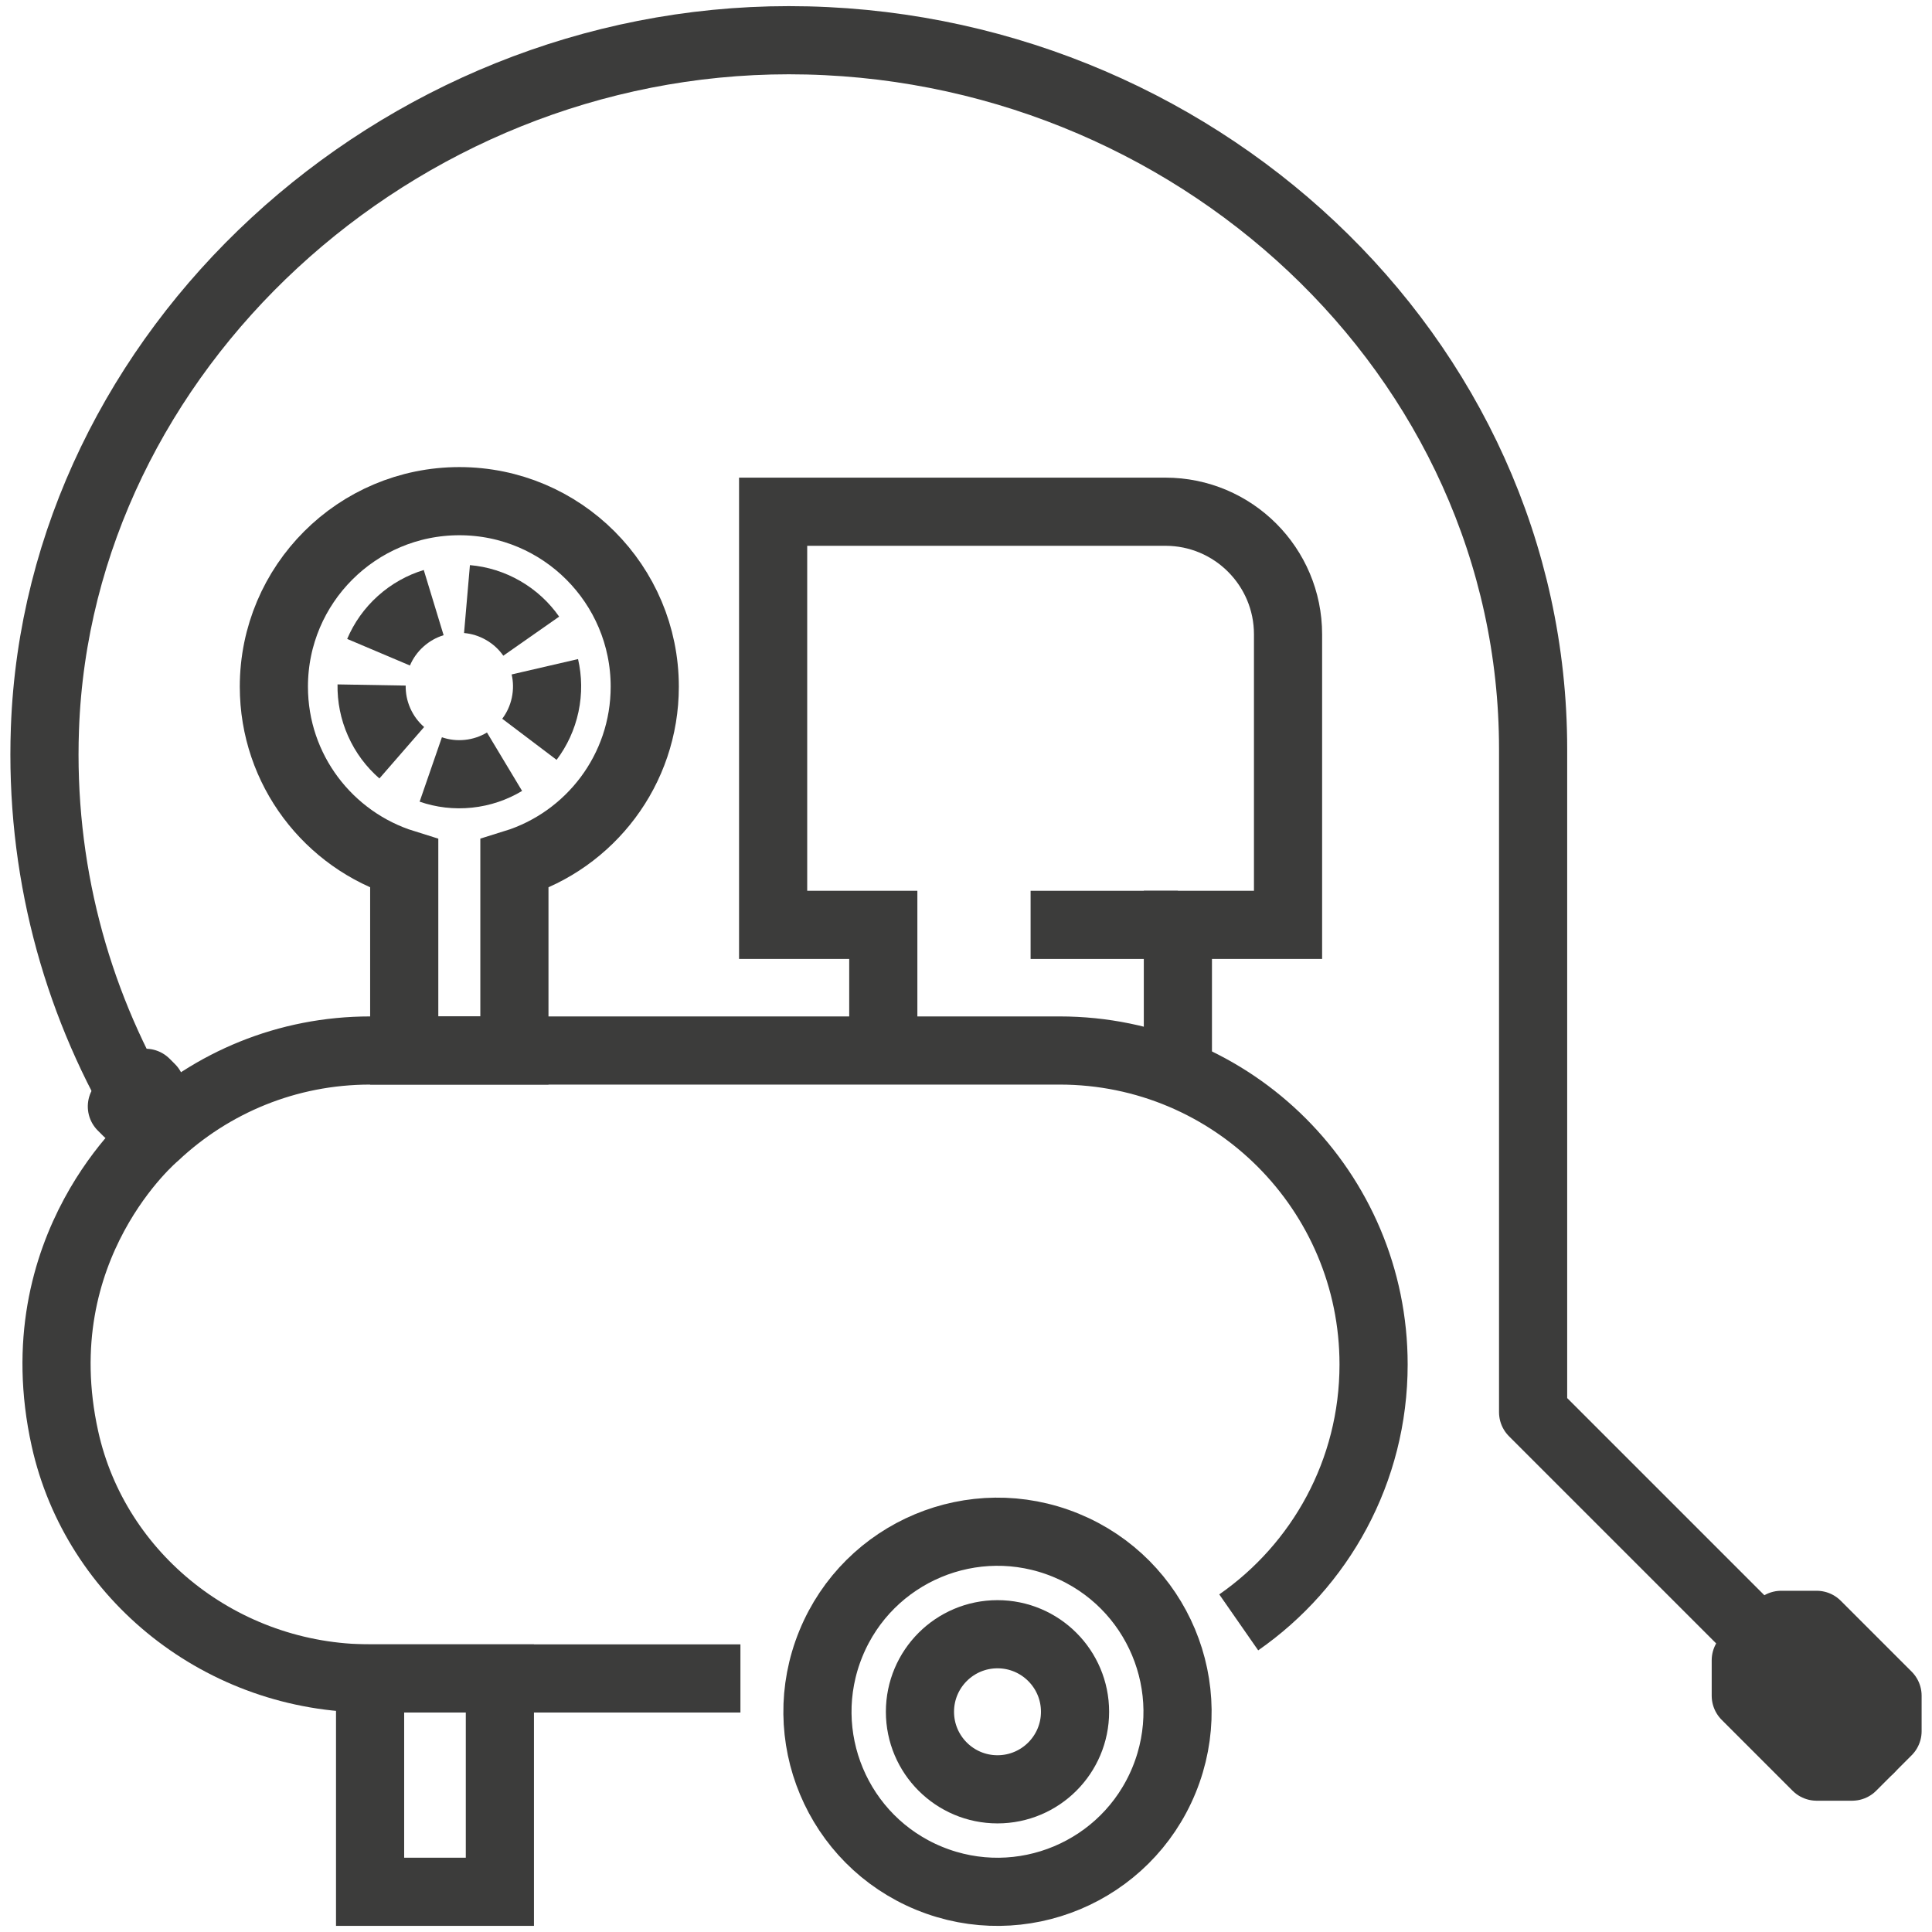
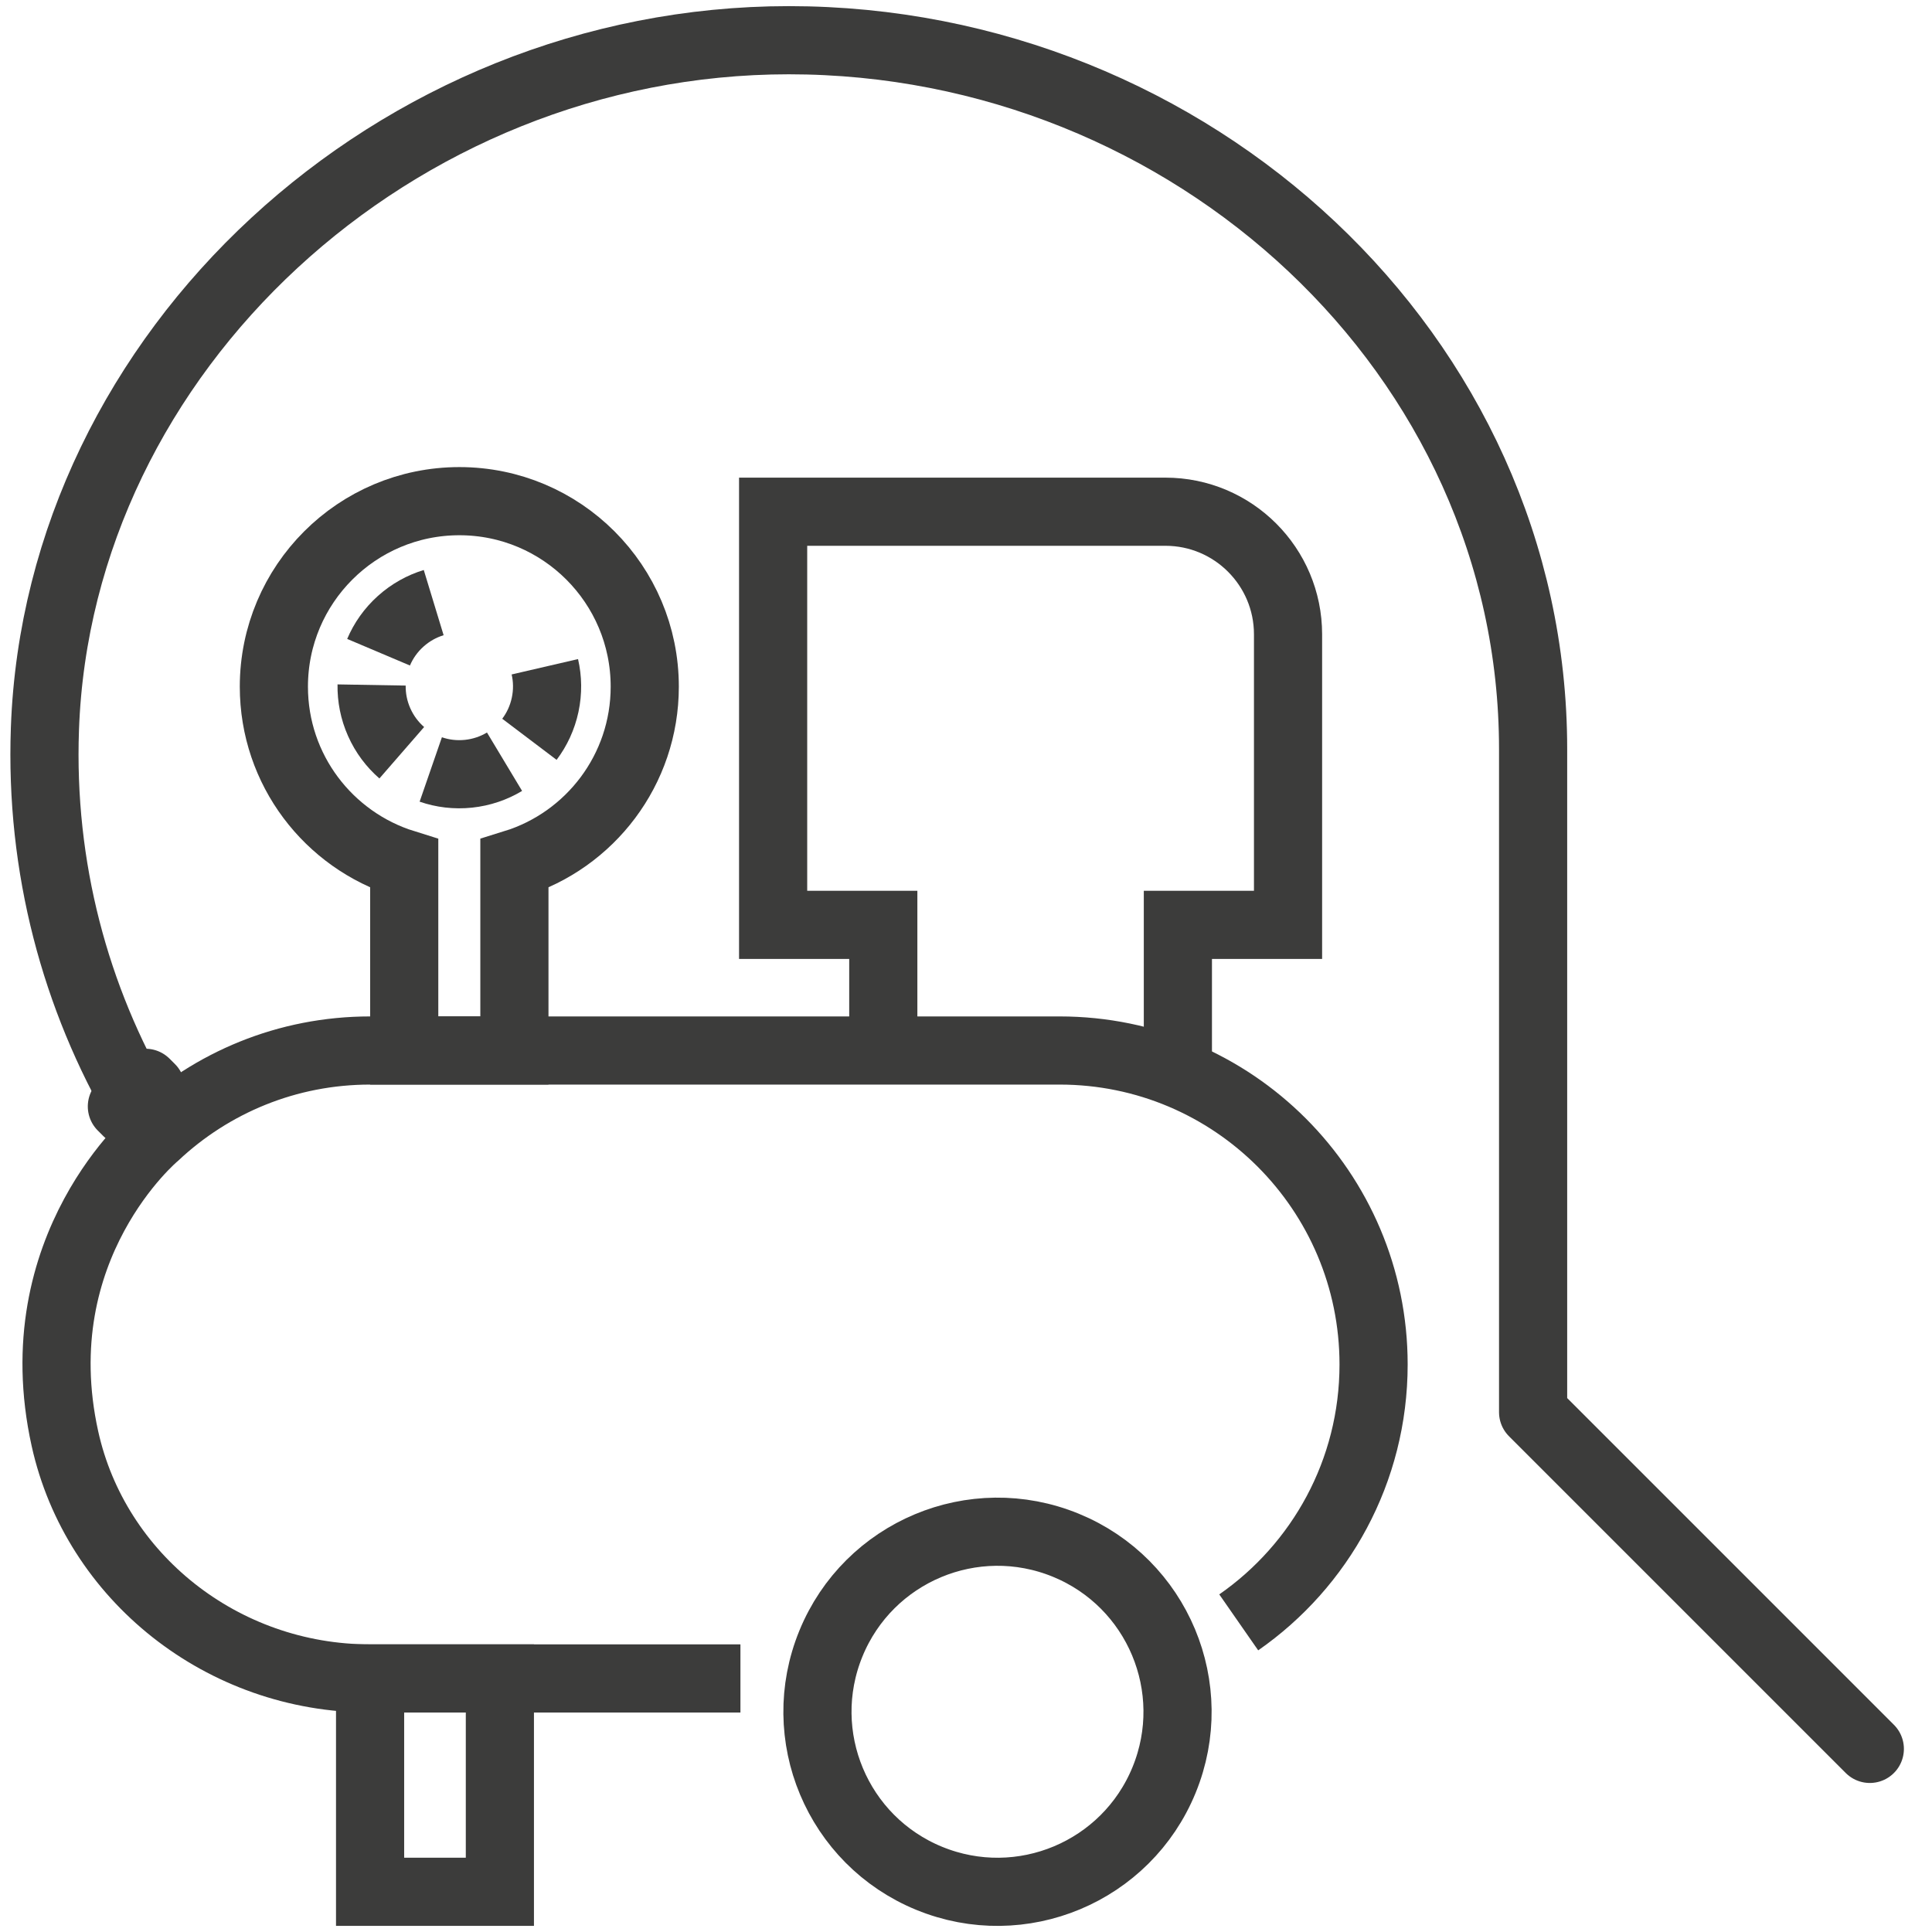
<svg xmlns="http://www.w3.org/2000/svg" id="Calque_1" data-name="Calque 1" viewBox="0 0 99.213 99.213">
  <g>
    <path d="M7.218,56.976c-3.348-5.726-5.167-12.422-4.911-19.553C3,18.027,20.314,2.065,40.507,2.065c20.677,0,38.222,16.144,38.222,36.403v34.051l17.291,17.291" style="fill: none; stroke: #3c3c3b; stroke-linecap: round; stroke-linejoin: round; stroke-width: 3.5px;" />
-     <polygon points="89.65 87.08 89.65 85.26 91.47 83.44 93.29 83.44 96.93 87.08 96.93 88.9 95.11 90.721 93.29 90.721 89.65 87.08" style="fill: none; stroke: #3c3c3b; stroke-linecap: round; stroke-linejoin: round; stroke-width: 3.5px;" />
  </g>
  <path d="M60.487,55.132v-7.637h5.657s0-14.921,0-14.921c0-3.475-2.82-6.296-6.296-6.296h-20.146s0,21.217,0,21.217h5.657v6.452" style="fill: none; stroke: #3c3c3b; stroke-miterlimit: 10; stroke-width: 3.5px;" />
  <path d="M63.612,83.313c4.186-2.912,6.925-7.758,6.925-13.244h0c0-8.904-7.218-16.123-16.123-16.123H19.004c-4.267,0-8.146,1.657-11.03,4.364,0,0-6.825,5.69-4.639,15.572,1.57,7.097,8.078,12.31,15.669,12.31h19.019" style="fill: none; stroke: #3c3c3b; stroke-miterlimit: 10; stroke-width: 3.5px;" />
  <circle cx="51.224" cy="87.904" r="9.244" transform="translate(-49.535 101.999) rotate(-67.733)" style="fill: none; stroke: #3c3c3b; stroke-miterlimit: 10; stroke-width: 3.5px;" />
-   <path d="M47.242,87.904c0,2.199,1.783,3.982,3.982,3.982s3.982-1.783,3.982-3.982c0-2.199-1.783-3.982-3.982-3.982s-3.982,1.783-3.982,3.982Z" style="fill: none; stroke: #3c3c3b; stroke-miterlimit: 10; stroke-width: 3.5px;" />
  <path d="M20.759,53.944h5.657s0-9.589,0-9.589c3.88-1.202,6.694-4.82,6.694-9.093,0-5.259-4.262-9.526-9.52-9.526s-9.526,4.267-9.526,9.526c0,4.273,2.814,7.885,6.694,9.093v9.589Z" style="fill: none; stroke: #3c3c3b; stroke-miterlimit: 10; stroke-width: 3.5px;" />
  <g>
-     <path d="M23.981,30.764c.636.055,1.27.247,1.86.588.589.34,1.073.794,1.439,1.317" style="fill: none; stroke: #3c3c3b; stroke-miterlimit: 10; stroke-width: 3.5px;" />
    <path d="M19.44,33.493c.249-.588.628-1.132,1.134-1.587s1.086-.775,1.697-.961" style="fill: none; stroke: #3c3c3b; stroke-miterlimit: 10; stroke-width: 3.5px;" />
    <path d="M20.632,38.655c-.482-.419-.883-.947-1.159-1.568-.277-.622-.401-1.273-.39-1.911" style="fill: none; stroke: #3c3c3b; stroke-miterlimit: 10; stroke-width: 3.5px;" />
    <path d="M25.909,39.116c-.547.329-1.173.547-1.85.618-.677.071-1.334-.011-1.938-.22" style="fill: none; stroke: #3c3c3b; stroke-miterlimit: 10; stroke-width: 3.5px;" />
    <path d="M27.979,34.24c.144.622.157,1.285.016,1.95-.142.666-.423,1.266-.808,1.775" style="fill: none; stroke: #3c3c3b; stroke-miterlimit: 10; stroke-width: 3.5px;" />
  </g>
-   <line x1="60.487" y1="47.495" x2="52.924" y2="47.495" style="fill: none; stroke: #3c3c3b; stroke-miterlimit: 10; stroke-width: 3.5px;" />
  <rect x="19.004" y="86.192" width="6.665" height="10.956" transform="translate(44.674 183.34) rotate(-180)" style="fill: none; stroke: #3c3c3b; stroke-miterlimit: 10; stroke-width: 3.5px;" />
  <rect x="6.145" y="56.155" width="1.716" height=".39" transform="translate(-37.794 21.456) rotate(-45)" style="fill: none; stroke: #3c3c3b; stroke-linecap: round; stroke-linejoin: round; stroke-width: 3.5px;" />
</svg>